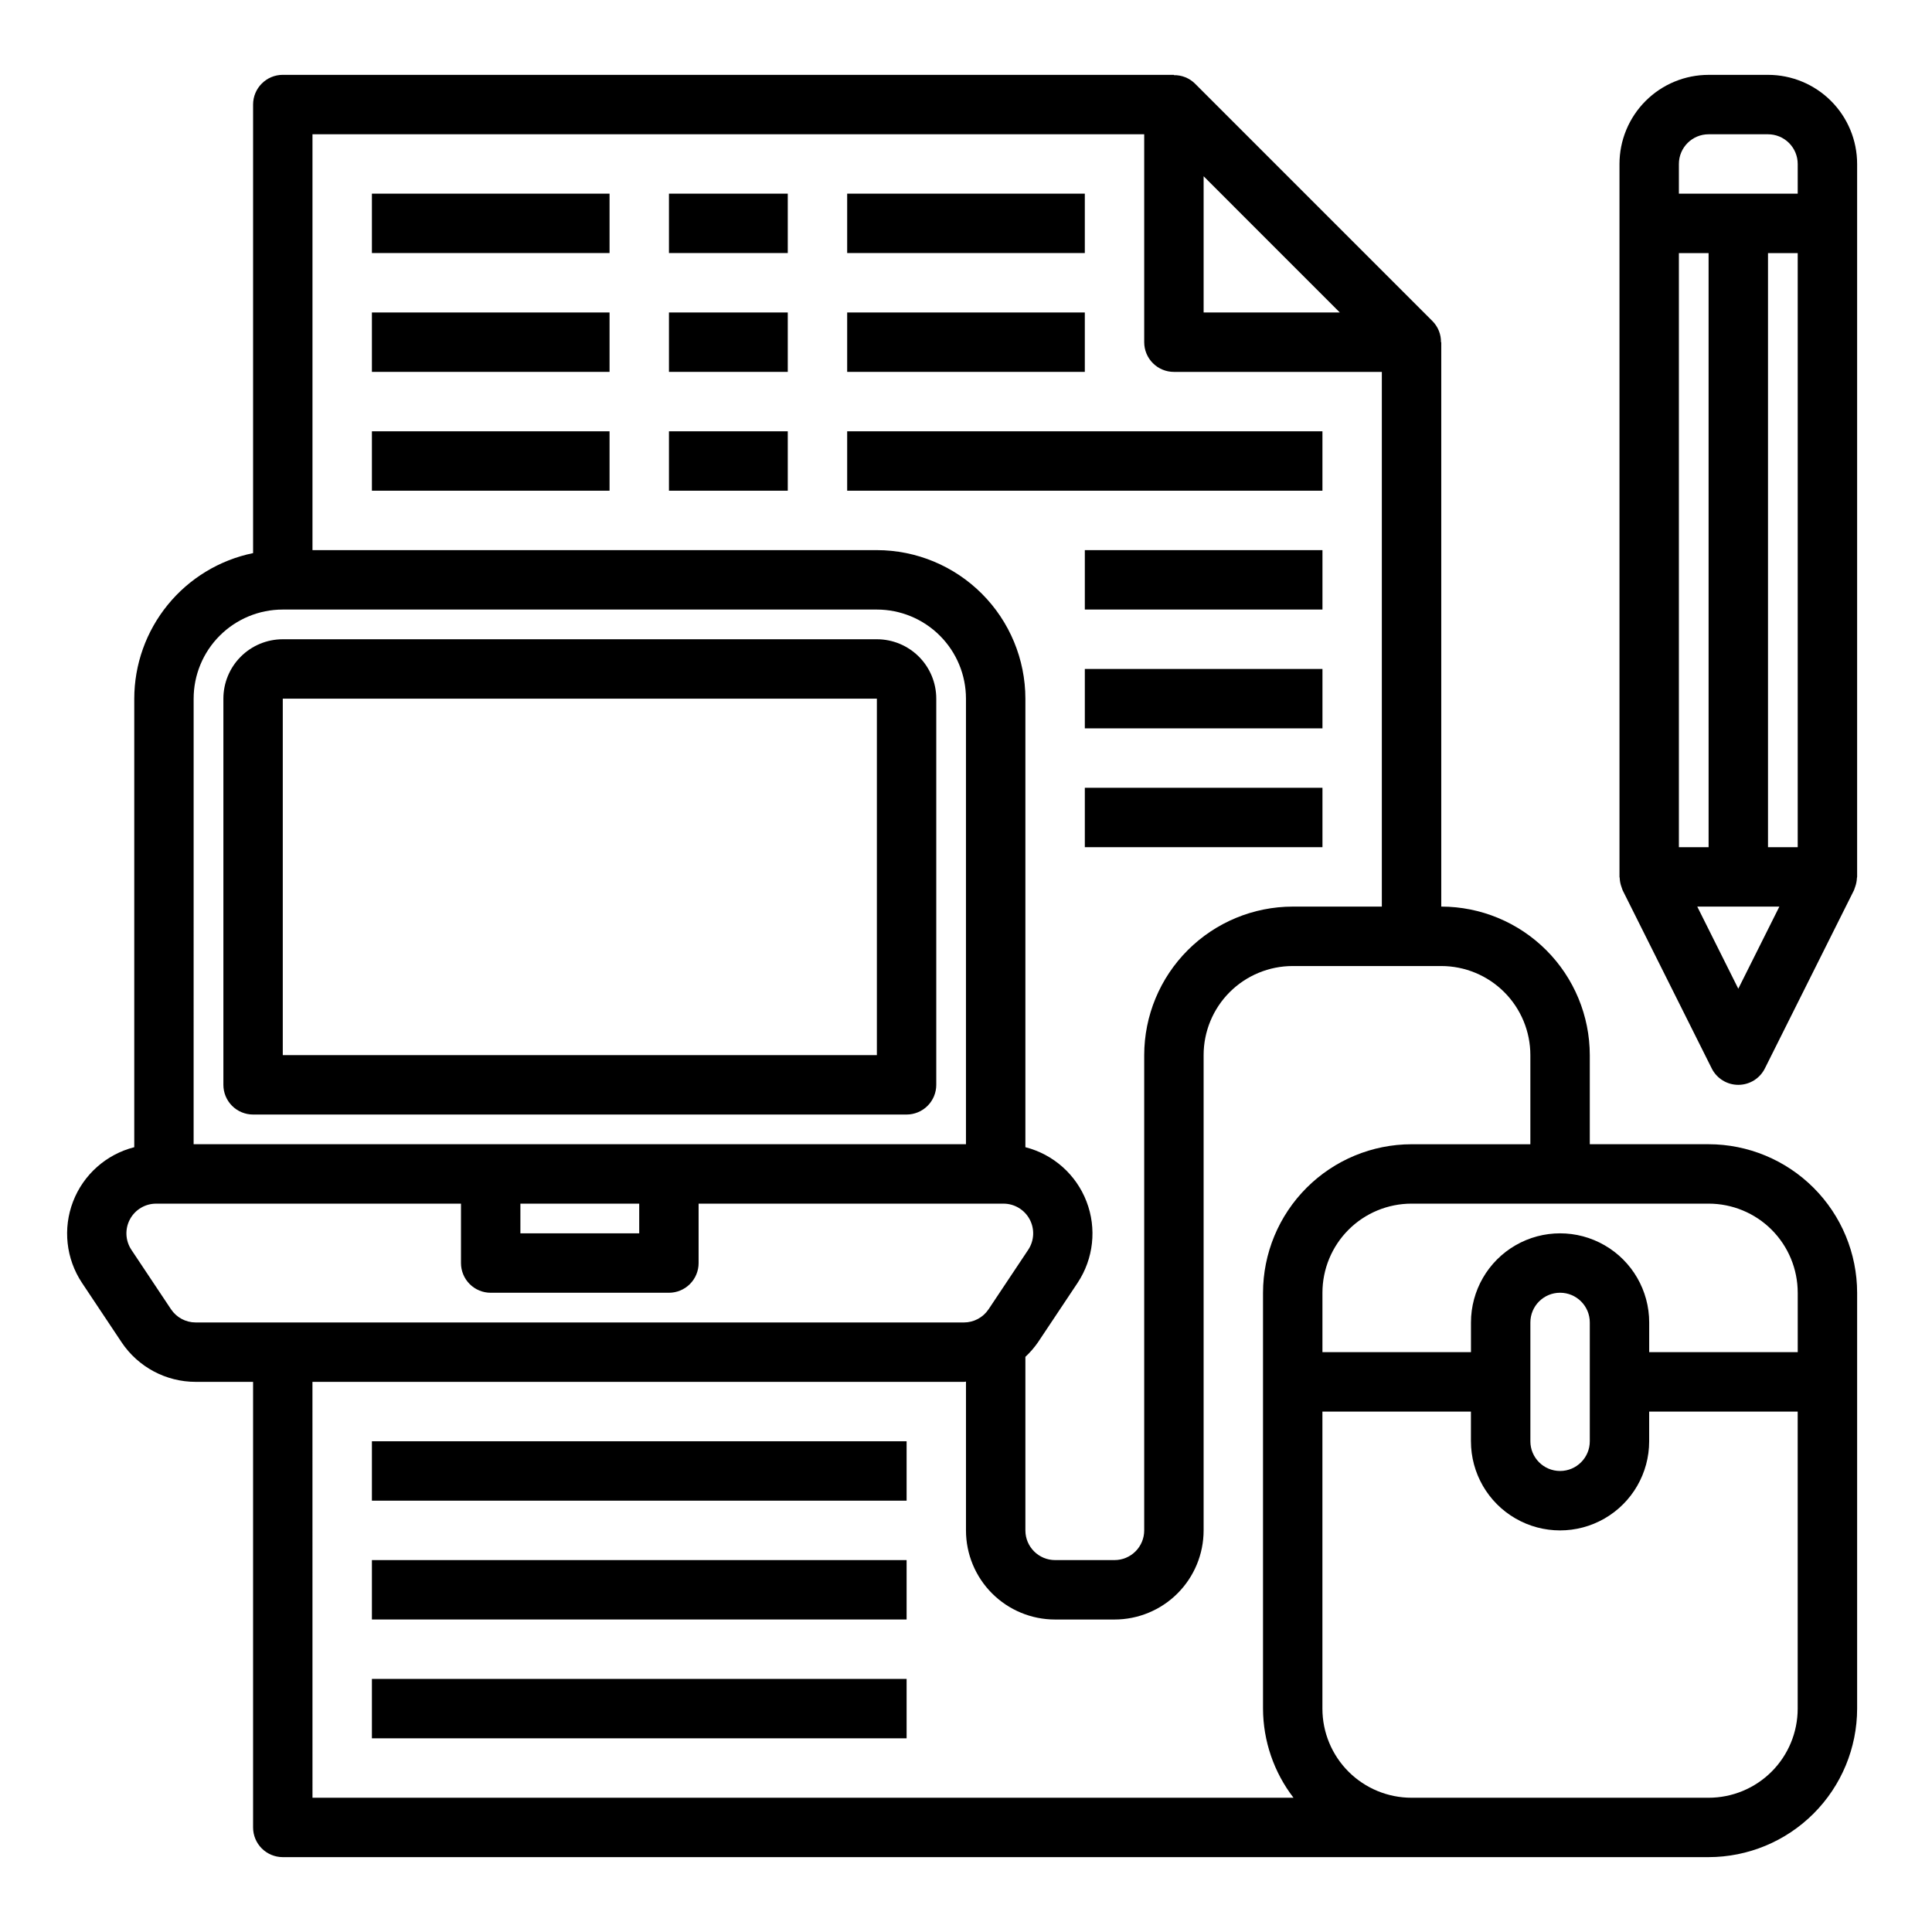
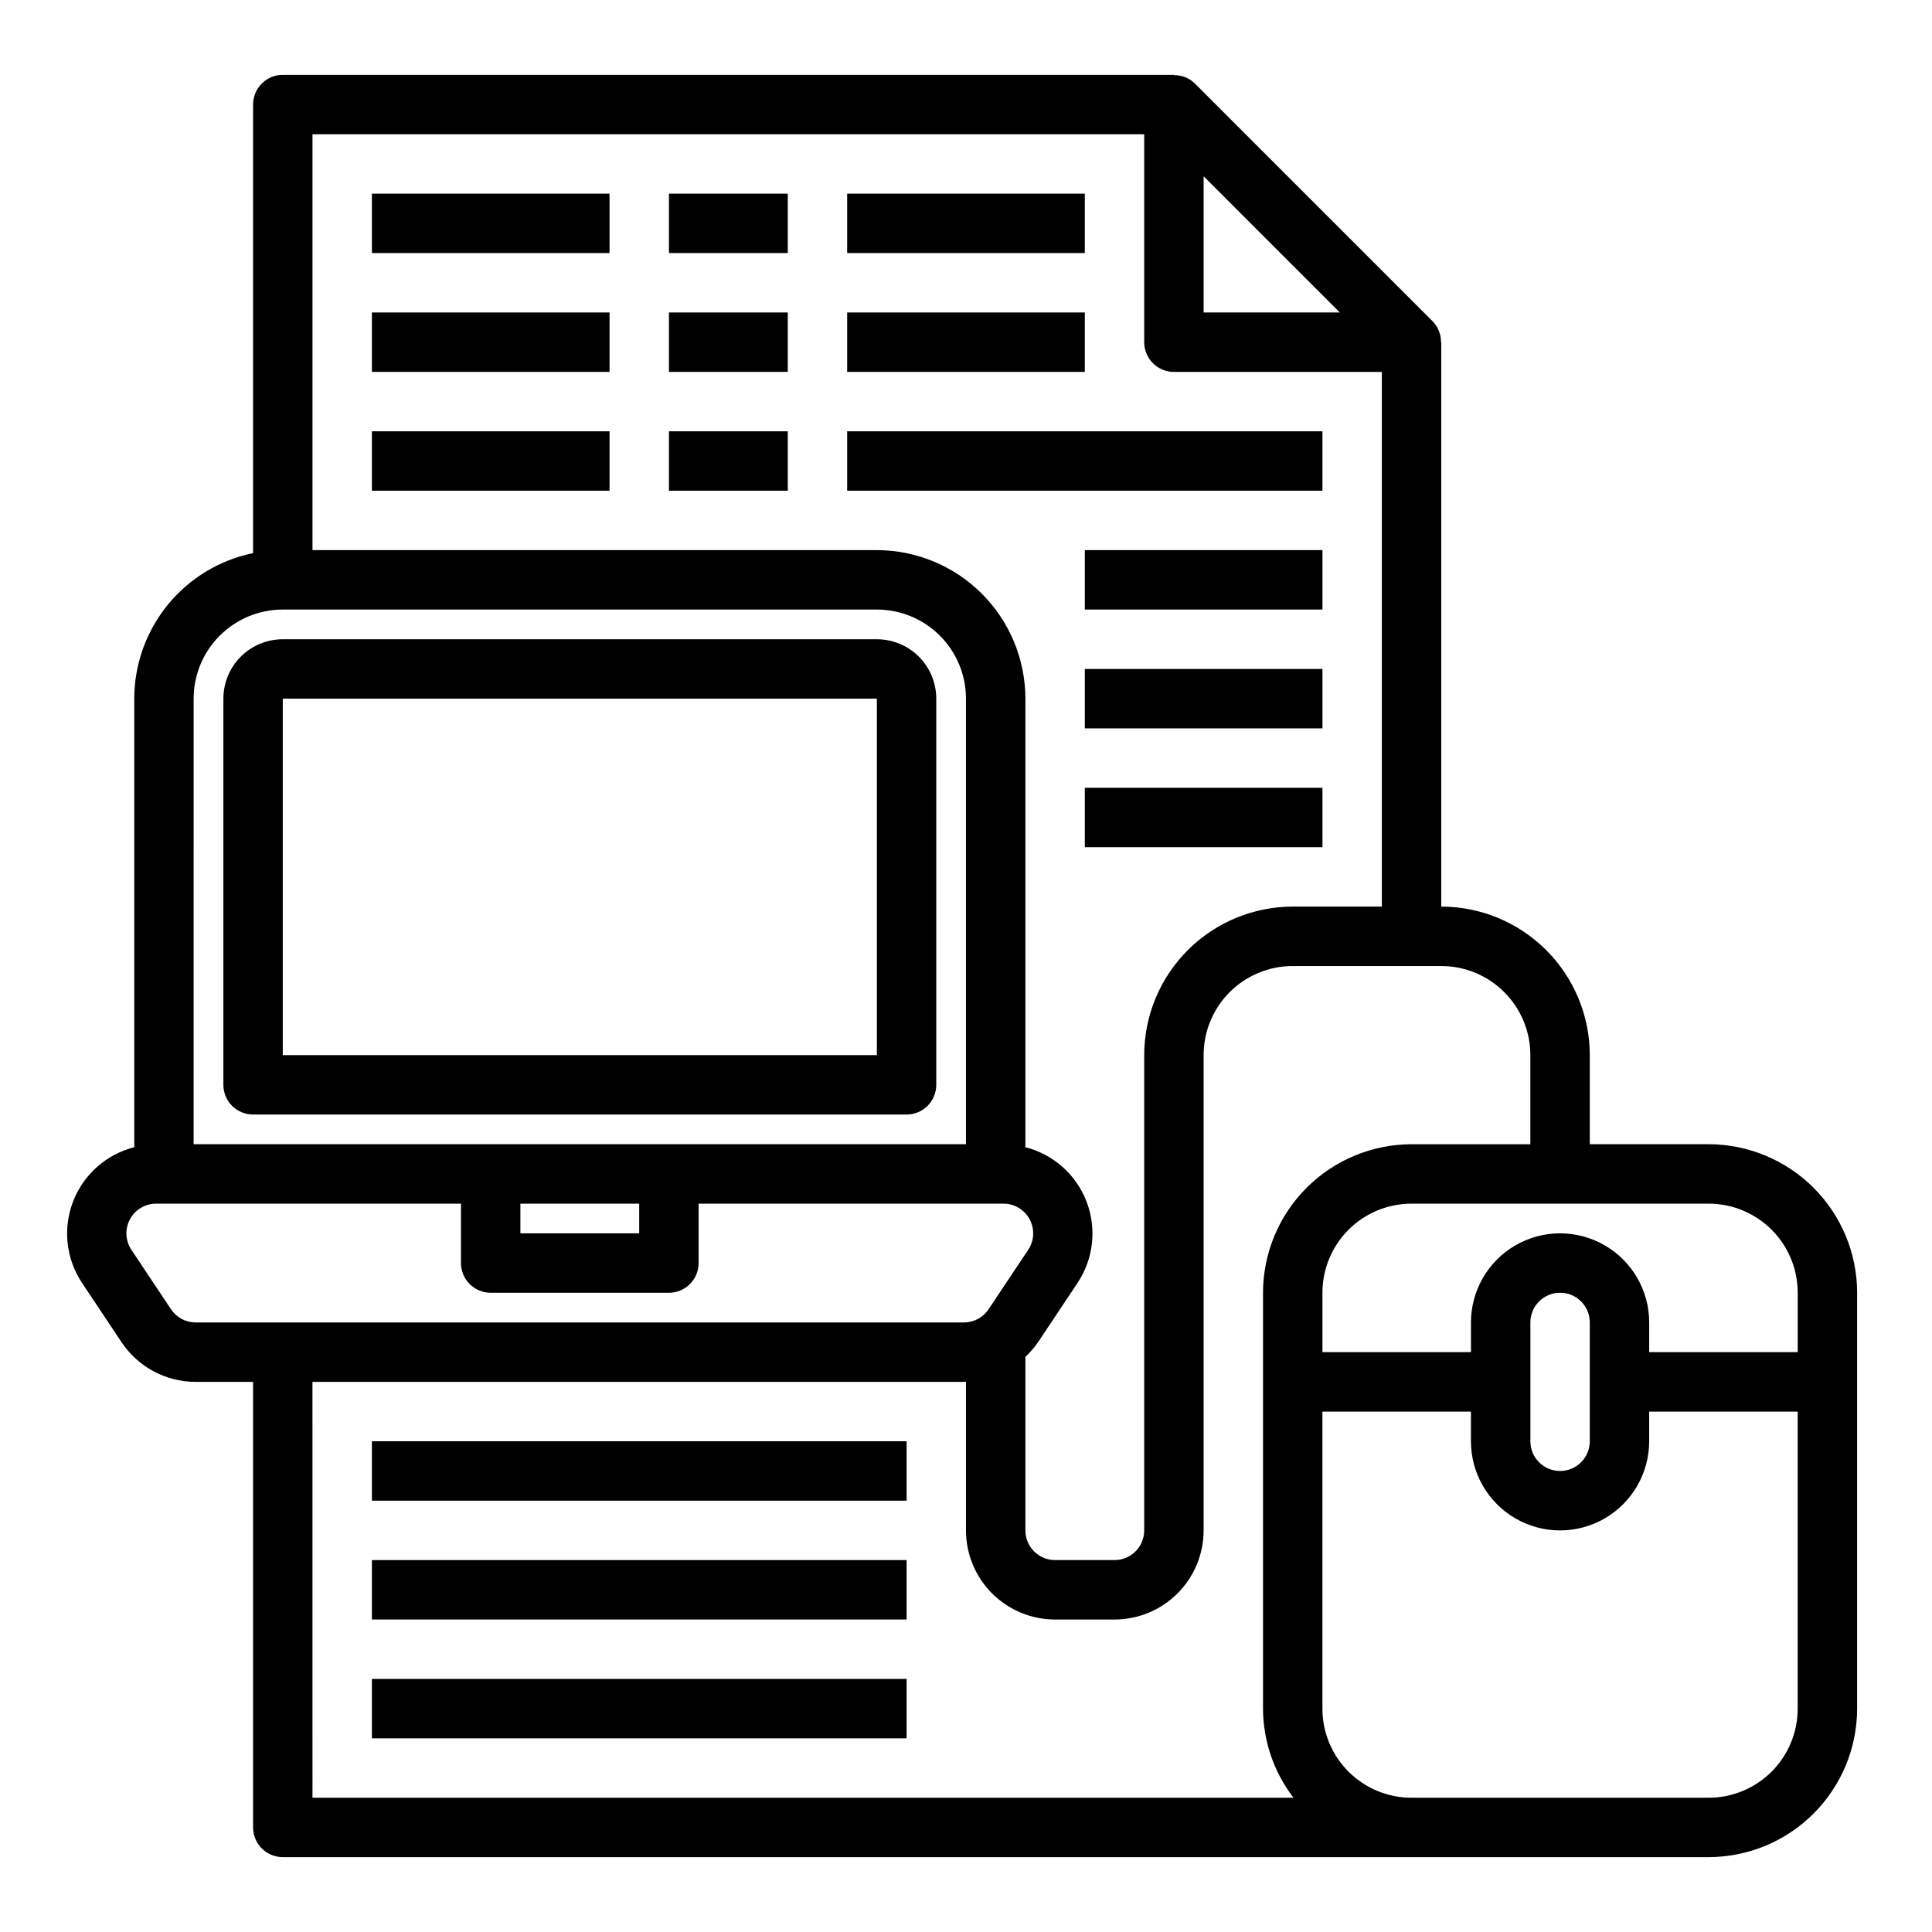
<svg xmlns="http://www.w3.org/2000/svg" fill="#000000" width="800px" height="800px" version="1.1" viewBox="144 144 512 512">
  <g>
    <path d="m376.38 313.41h-157.44c-4.176 0-8.18 1.66-11.133 4.609-2.953 2.953-4.609 6.961-4.609 11.133v102.34c0 2.086 0.828 4.09 2.305 5.566 1.477 1.473 3.477 2.305 5.566 2.305h173.18c2.09 0 4.09-0.832 5.566-2.305 1.477-1.477 2.305-3.481 2.305-5.566v-102.34c0-4.172-1.656-8.18-4.609-11.133-2.953-2.949-6.957-4.609-11.133-4.609zm0 110.21h-157.44v-94.465h157.44z" />
    <path d="m596.8 447.23h-31.488v-23.617c-0.016-10.434-4.164-20.438-11.543-27.816-7.379-7.379-17.383-11.531-27.82-11.543v-149.57h-0.07c0.027-2.082-0.777-4.082-2.234-5.566l-62.977-62.977c-1.484-1.457-3.488-2.258-5.566-2.227v-0.082h-236.16c-4.348 0-7.871 3.527-7.871 7.875v118.87c-8.883 1.828-16.867 6.66-22.602 13.688-5.738 7.027-8.875 15.816-8.887 24.883v118.87c-7.422 1.887-13.465 7.254-16.219 14.398-2.75 7.144-1.867 15.184 2.371 21.559l10.492 15.742v0.004c4.387 6.555 11.762 10.492 19.648 10.484h15.195v118.08c0 2.086 0.828 4.09 2.305 5.566 1.477 1.473 3.481 2.305 5.566 2.305h377.86c10.434-0.012 20.438-4.164 27.816-11.543 7.379-7.379 11.531-17.383 11.543-27.816v-110.21c-0.012-10.434-4.164-20.438-11.543-27.816-7.379-7.379-17.383-11.531-27.816-11.543zm23.617 39.359v15.742l-39.363 0.004v-7.875c0-8.434-4.5-16.23-11.809-20.449-7.305-4.219-16.309-4.219-23.613 0-7.309 4.219-11.809 12.016-11.809 20.449v7.871l-39.363 0.004v-15.746c0-6.262 2.488-12.27 6.918-16.699 4.43-4.43 10.438-6.914 16.699-6.914h78.723c6.262 0 12.27 2.484 16.699 6.914 4.426 4.43 6.914 10.438 6.914 16.699zm-55.105 7.871v31.488c0 4.348-3.527 7.875-7.875 7.875s-7.871-3.527-7.871-7.875v-31.488c0-4.348 3.523-7.871 7.871-7.871s7.875 3.523 7.875 7.871zm-102.34-303.75 36.098 36.102h-36.098zm-15.746-11.129v55.105c0 2.086 0.828 4.09 2.305 5.566 1.477 1.477 3.481 2.305 5.566 2.305h55.105v141.7h-23.617c-10.434 0.012-20.438 4.164-27.816 11.543-7.379 7.379-11.531 17.383-11.543 27.816v125.95c0 2.09-0.828 4.09-2.305 5.566-1.477 1.477-3.481 2.305-5.566 2.305h-15.746c-4.348 0-7.871-3.523-7.871-7.871v-45.988c1.254-1.172 2.379-2.473 3.356-3.887l10.492-15.742v-0.004c4.223-6.375 5.102-14.402 2.348-21.539-2.75-7.137-8.785-12.496-16.195-14.387v-118.87c-0.012-10.434-4.164-20.438-11.543-27.816-7.379-7.379-17.383-11.531-27.816-11.543h-149.57v-110.21zm-251.91 149.57c0-6.262 2.488-12.27 6.918-16.695 4.43-4.43 10.438-6.918 16.699-6.918h157.44c6.262 0 12.27 2.488 16.699 6.918 4.43 4.426 6.918 10.434 6.918 16.695v118.08h-204.68zm86.594 133.83h31.488v7.871h-31.488zm-92.59 27.984-10.492-15.742v-0.004c-1.613-2.414-1.766-5.519-0.395-8.082 1.371-2.559 4.039-4.16 6.941-4.156h80.793v15.742c0 2.086 0.828 4.09 2.305 5.566 1.477 1.477 3.477 2.305 5.566 2.305h47.23c2.09 0 4.09-0.828 5.566-2.305 1.477-1.477 2.305-3.481 2.305-5.566v-15.742h80.793c2.902-0.004 5.57 1.598 6.941 4.156 1.371 2.562 1.219 5.668-0.391 8.082l-10.492 15.742-0.004 0.004c-1.461 2.188-3.918 3.504-6.547 3.5h-203.57c-2.629 0.004-5.086-1.312-6.547-3.5zm37.484 19.246h172.64c0.188 0 0.363-0.062 0.551-0.07v39.43c0 6.266 2.488 12.27 6.914 16.699 4.43 4.43 10.438 6.918 16.699 6.918h15.746c6.262 0 12.27-2.488 16.699-6.918 4.43-4.43 6.918-10.434 6.918-16.699v-125.95c0-6.262 2.484-12.27 6.914-16.699 4.43-4.426 10.438-6.914 16.699-6.914h39.359c6.266 0 12.273 2.488 16.699 6.914 4.43 4.43 6.918 10.438 6.918 16.699v23.617h-31.488c-10.434 0.012-20.438 4.164-27.816 11.543-7.379 7.379-11.531 17.383-11.543 27.816v110.21c0.027 8.543 2.867 16.84 8.078 23.613h-259.98zm369.99 110.21h-78.723c-6.262 0-12.27-2.488-16.699-6.914-4.43-4.43-6.918-10.438-6.918-16.699v-78.723h39.359v7.871h0.004c0 8.438 4.5 16.234 11.809 20.453 7.305 4.219 16.309 4.219 23.613 0 7.309-4.219 11.809-12.016 11.809-20.453v-7.871h39.359v78.723c0 6.262-2.488 12.27-6.914 16.699-4.43 4.426-10.438 6.914-16.699 6.914z" />
-     <path d="m612.54 163.84h-15.742c-6.266 0-12.273 2.488-16.699 6.918-4.43 4.43-6.918 10.438-6.918 16.699v188.93c0 0.102 0.055 0.188 0.055 0.293v-0.004c0.035 0.828 0.199 1.645 0.488 2.418 0.07 0.172 0.109 0.348 0.18 0.52s0.055 0.195 0.102 0.293l23.617 47.23c1.332 2.672 4.062 4.359 7.047 4.359s5.715-1.688 7.043-4.359l23.617-47.23c0.047-0.094 0.055-0.195 0.102-0.293 0.047-0.094 0.109-0.348 0.18-0.52h0.004c0.289-0.777 0.453-1.594 0.488-2.426 0-0.094 0.055-0.18 0.055-0.285v-188.93c0-6.262-2.488-12.27-6.918-16.699-4.43-4.43-10.438-6.918-16.699-6.918zm-23.617 47.234h7.871l0.004 157.44h-7.875zm23.617 0h7.871v157.44h-7.871zm-23.617-23.617c0-4.348 3.527-7.871 7.875-7.871h15.742c2.09 0 4.09 0.828 5.566 2.305 1.477 1.477 2.305 3.481 2.305 5.566v7.871h-31.488zm15.742 218.56-10.875-21.758h21.758z" />
    <path d="m242.56 195.32h62.977v15.742h-62.977z" />
    <path d="m368.51 195.32h62.977v15.742h-62.977z" />
    <path d="m321.28 195.32h31.488v15.742h-31.488z" />
    <path d="m242.56 226.81h62.977v15.742h-62.977z" />
    <path d="m368.51 226.81h62.977v15.742h-62.977z" />
    <path d="m431.49 289.79h62.977v15.742h-62.977z" />
    <path d="m431.49 321.28h62.977v15.742h-62.977z" />
    <path d="m431.49 352.77h62.977v15.742h-62.977z" />
    <path d="m321.28 226.81h31.488v15.742h-31.488z" />
    <path d="m242.56 258.3h62.977v15.742h-62.977z" />
    <path d="m368.51 258.3h125.95v15.742h-125.95z" />
    <path d="m321.28 258.3h31.488v15.742h-31.488z" />
    <path d="m242.56 525.95h141.7v15.742h-141.7z" />
    <path d="m242.56 557.44h141.7v15.742h-141.7z" />
    <path d="m242.56 588.93h141.7v15.742h-141.7z" />
  </g>
</svg>